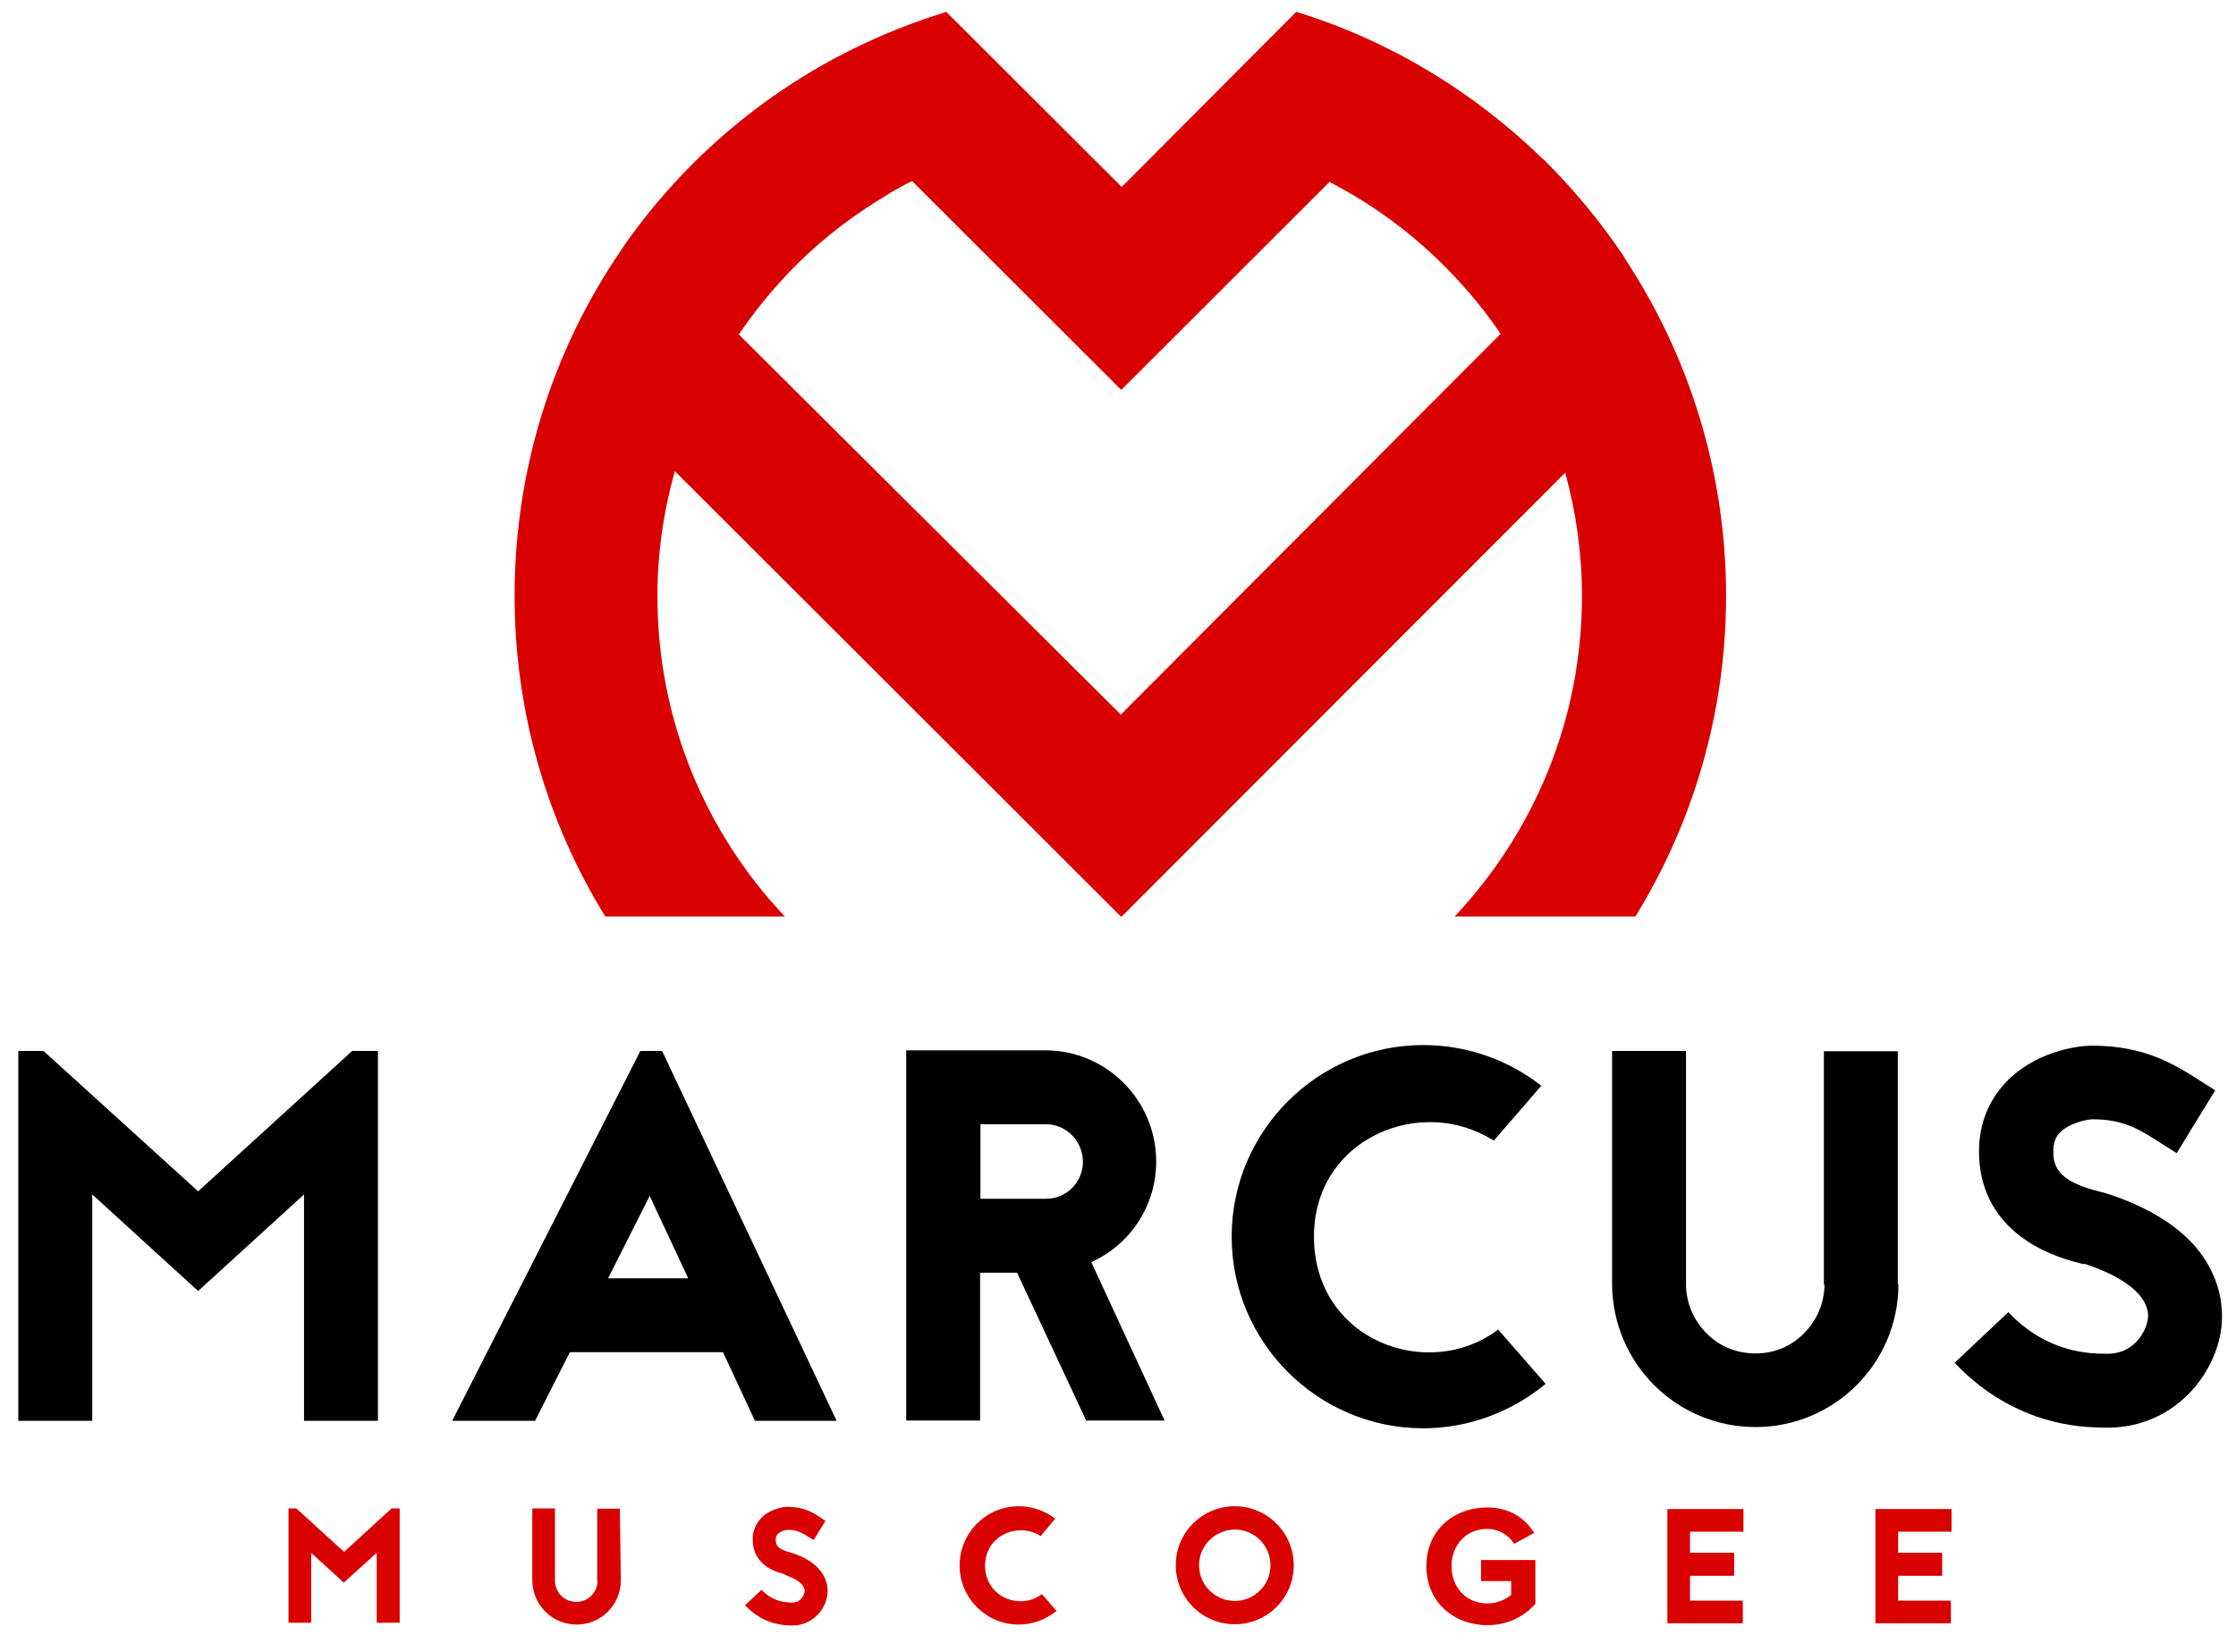
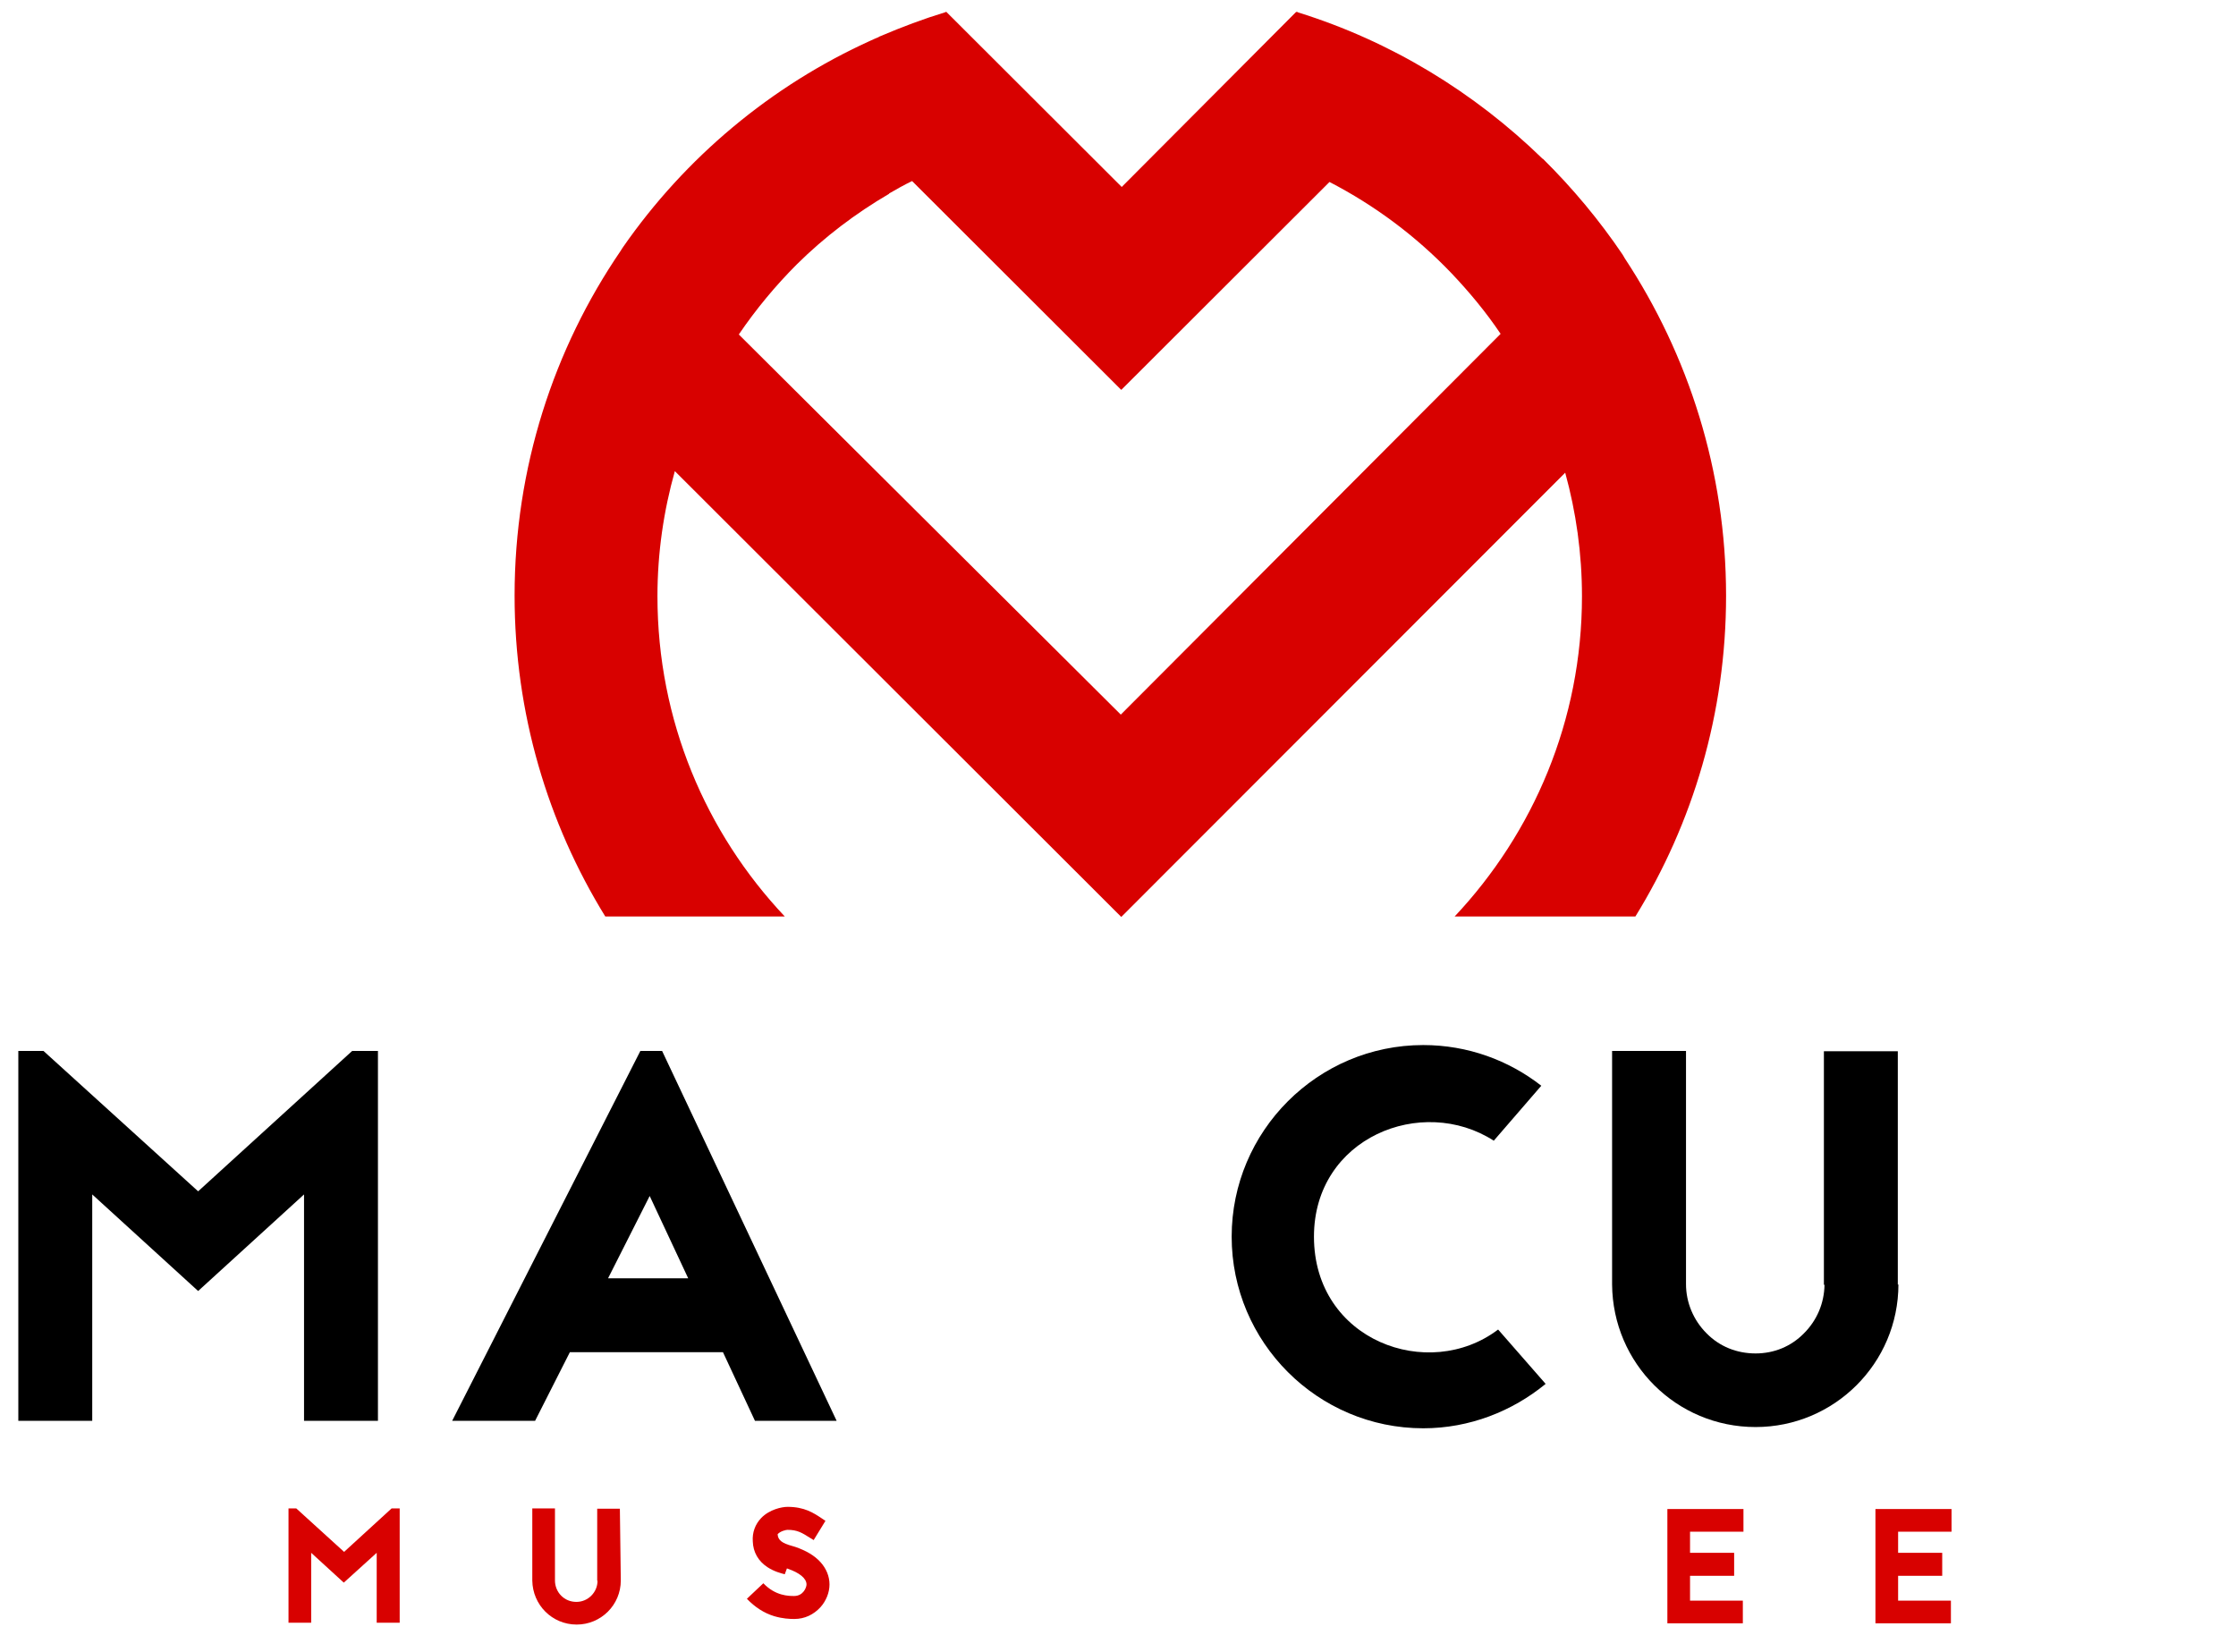
<svg xmlns="http://www.w3.org/2000/svg" version="1.1" id="Layer_1" x="0px" y="0px" viewBox="0 0 720 532" style="enable-background:new 0 0 720 532;" xml:space="preserve">
  <style type="text/css">
	.st0{fill:#D80100;}
</style>
  <g id="Marcus">
    <path d="M97.9,457.5v-72.9l-34.1,31.1l-34.1-31.1v72.9H5.9V338.4H14l49.8,45.2l49.6-45.2h8.3v119.1H97.9z" />
    <path d="M232.8,435.4h-49.3l-11.2,22.1h-26.7l60.6-119.1h7l56.2,119.1h-26.3L232.8,435.4z M221.6,411.6l-12.4-26.5l-13.4,26.5   H221.6z" />
-     <path d="M349.8,457.5l-22.3-47.7h-11.9v47.6h-23.8V338.2h44.8c19.7,0,35.7,16.1,35.7,35.8c0,14.4-8.5,26.8-20.9,32.4l23.6,51H349.8   z M315.7,362v24h21.1c6.6,0,11.9-5.3,11.9-11.9c0-6.6-5.3-12.1-11.9-12.1H315.7z" />
    <path d="M481,367.3c-23.1-14.9-57.9-1-57.9,30.9c0,33.5,36.9,46.9,59.3,29.9l15.3,17.5c-10.7,8.8-24.5,14.3-39.4,14.3   c-34,0-61.7-27.7-61.7-61.7c0-34,27.7-61.7,61.7-61.7c14.3,0,27.5,4.9,38,13.1L481,367.3z" />
    <path d="M611.3,413.5c0,25.5-20.7,46-46,46c-25.5,0-46-20.5-46.2-45.9v-75.2h23.8v75.1c0,5.9,2.4,11.6,6.6,15.8   c4.2,4.3,9.8,6.5,15.8,6.5c5.9,0,11.4-2.2,15.6-6.5c4.2-4.2,6.5-9.7,6.6-15.6h-0.2v-75.2h23.8v75.1H611.3z" />
-     <path d="M670.6,407c-3.9-1-11.2-2.9-18-7.5c-9.5-6.3-14.8-15.5-15.3-26.8c-0.5-9.5,2.5-17.8,8.7-24.3c8.8-9.2,21.6-11.7,27.7-11.7   c17.3,0,27,6.3,35.7,11.9l3.9,2.5l-12.4,20.2l-4.3-2.7c-7.6-4.9-12.6-8.2-22.9-8.2c-1.5,0-7.5,1.2-10.5,4.4c-1,1-2.2,2.9-2,6.8   c0.2,6.1,4.4,9.5,15.3,12.2c1.4,0.3,2.4,0.7,3.4,1c11.4,3.9,20.2,9.2,26.3,15.8c6.1,6.8,9.3,14.8,9.3,23.3c0,8.3-3.6,17-9.5,23.6   c-7,7.8-16.6,12.2-27.3,12.2c-5.3,0-12.4-0.3-20.9-2.9c-10.7-3.4-20.2-9.3-28.4-18l17.3-16.3c12.6,13.4,26.7,13.4,31.9,13.4   c9.8,0,13.1-9,13.1-12.1c0-6.5-7.3-12.4-19.7-16.6l-0.5-0.2L670.6,407z" />
  </g>
  <g id="Muscogee">
    <path class="st0" d="M121.3,522.5V500l-10.6,9.6l-10.5-9.6v22.5h-7.3v-36.8h2.5l15.4,14l15.3-14h2.6v36.8H121.3z" />
    <path class="st0" d="M199.9,508.9c0,7.9-6.4,14.2-14.2,14.2c-7.9,0-14.2-6.3-14.3-14.2v-23.2h7.3v23.2c0,1.8,0.7,3.6,2,4.9   c1.3,1.3,3,2,4.9,2c1.8,0,3.5-0.7,4.8-2c1.3-1.3,2-3,2-4.8h-0.1v-23.2h7.3L199.9,508.9L199.9,508.9z" />
-     <path class="st0" d="M252.7,506.9c-1.2-0.3-3.5-0.9-5.6-2.3c-2.9-1.9-4.6-4.8-4.7-8.3c-0.2-2.9,0.8-5.5,2.7-7.5   c2.7-2.8,6.7-3.6,8.5-3.6c5.4,0,8.3,1.9,11,3.7l1.2,0.8l-3.8,6.2l-1.3-0.8c-2.4-1.5-3.9-2.5-7.1-2.5c-0.5,0-2.3,0.4-3.2,1.4   c-0.3,0.3-0.7,0.9-0.6,2.1c0.1,1.9,1.4,2.9,4.7,3.8c0.4,0.1,0.7,0.2,1,0.3c3.5,1.2,6.2,2.8,8.1,4.9c1.9,2.1,2.9,4.6,2.9,7.2   c0,2.6-1.1,5.3-2.9,7.3c-2.2,2.4-5.1,3.8-8.4,3.8c-1.6,0-3.8-0.1-6.5-0.9c-3.3-1-6.2-2.9-8.8-5.6l5.3-5c3.9,4.1,8.2,4.1,9.9,4.1   c3,0,4-2.8,4-3.7c0-2-2.3-3.8-6.1-5.1l-0.2-0.1L252.7,506.9z" />
-     <path class="st0" d="M335.1,494.6c-7.1-4.6-17.9-0.3-17.9,9.5c0,10.3,11.4,14.5,18.3,9.2l4.7,5.4c-3.3,2.7-7.6,4.4-12.2,4.4   c-10.5,0-19-8.6-19-19c0-10.5,8.5-19.1,19-19.1c4.4,0,8.5,1.5,11.8,4L335.1,494.6z" />
-     <path class="st0" d="M416.6,504c0,10.5-8.5,19-19,19c-10.5,0-19-8.5-19-19c0-10.5,8.5-19,19-19C408.1,485,416.6,493.6,416.6,504z    M386.1,504c0,6.3,5.1,11.5,11.5,11.5c6.3,0,11.5-5.1,11.5-11.5c0-6.3-5.1-11.5-11.5-11.5C391.2,492.6,386.1,497.7,386.1,504z" />
+     <path class="st0" d="M252.7,506.9c-1.2-0.3-3.5-0.9-5.6-2.3c-2.9-1.9-4.6-4.8-4.7-8.3c-0.2-2.9,0.8-5.5,2.7-7.5   c2.7-2.8,6.7-3.6,8.5-3.6c5.4,0,8.3,1.9,11,3.7l1.2,0.8l-3.8,6.2l-1.3-0.8c-2.4-1.5-3.9-2.5-7.1-2.5c-0.5,0-2.3,0.4-3.2,1.4   c0.1,1.9,1.4,2.9,4.7,3.8c0.4,0.1,0.7,0.2,1,0.3c3.5,1.2,6.2,2.8,8.1,4.9c1.9,2.1,2.9,4.6,2.9,7.2   c0,2.6-1.1,5.3-2.9,7.3c-2.2,2.4-5.1,3.8-8.4,3.8c-1.6,0-3.8-0.1-6.5-0.9c-3.3-1-6.2-2.9-8.8-5.6l5.3-5c3.9,4.1,8.2,4.1,9.9,4.1   c3,0,4-2.8,4-3.7c0-2-2.3-3.8-6.1-5.1l-0.2-0.1L252.7,506.9z" />
    <path class="st0" d="M561.4,493.2h-17.2v6.8h14.2v7.4h-14.2v8h17v7.3h-24.3v-36.8h24.5V493.2z" />
    <path class="st0" d="M628.4,493.2h-17.2v6.8h14.2v7.4h-14.2v8h17v7.3h-24.3v-36.8h24.5V493.2z" />
-     <path class="st0" d="M459.3,504.3c0-11.6,8.8-18.9,19.6-18.9c7.6,0,12.4,3.8,15.1,8.2l-6.4,3.5c-1.7-2.6-4.8-4.8-8.7-4.8   c-6.7,0-11.5,5.1-11.5,12c0,6.9,4.8,12,11.5,12c3.2,0,6.3-1.4,7.7-2.8v-4.4h-9.7v-6.8h17.5v14.1c-3.7,4.2-9,6.9-15.5,6.9   C468,523.2,459.3,515.8,459.3,504.3z" />
  </g>
  <path class="st0" d="M523.2,83.2c-0.2-0.4-0.5-0.8-0.7-1.2c-7.5-11.1-16.1-21.4-25.6-30.8c0,0-0.1-0.1-0.2-0.1  C474.7,29.7,447.9,13.3,418,4l-0.2-0.2l-0.1,0.1c-0.1,0-0.2,0-0.3-0.1l-56.2,56.4L304.7,3.8c-0.1,0-0.1,0-0.2,0.1l0,0l0,0  c-7.2,2.2-14.1,4.8-20.9,7.7c-0.3,0.1-0.5,0.2-0.8,0.4c-0.8,0.3-1.6,0.7-2.3,1c-32.3,14.6-59.9,37.8-79.9,66.6  c-0.3,0.4-0.5,0.8-0.7,1.1c-21.6,31.6-34.2,69.9-34.2,111.1c0,37.9,10.7,73.3,29.2,103.3h57.8c-25.4-26.9-41-63.1-41-103.1  c0-14,2-27.5,5.6-40.3l143.7,143.5l0,0l0.1,0l142.9-143c3.5,12.7,5.4,26,5.4,39.8c0,40-15.7,76.2-41,103.1h58.2  c18.5-30,29.2-65.4,29.2-103.3C555.8,151.7,543.7,114.3,523.2,83.2z M360.9,230.1l-123-122.4c5.5-8.1,11.8-15.7,18.7-22.6  c8.9-8.8,18.9-16.4,29.7-22.7v-0.1c2.4-1.4,4.9-2.8,7.4-4l67.3,67.2l0,0l0.1,0l67-66.9c14.7,7.6,27.9,17.5,39.2,29.3l0,0  c5.8,6.1,11.2,12.6,15.9,19.6L360.9,230.1z" />
</svg>